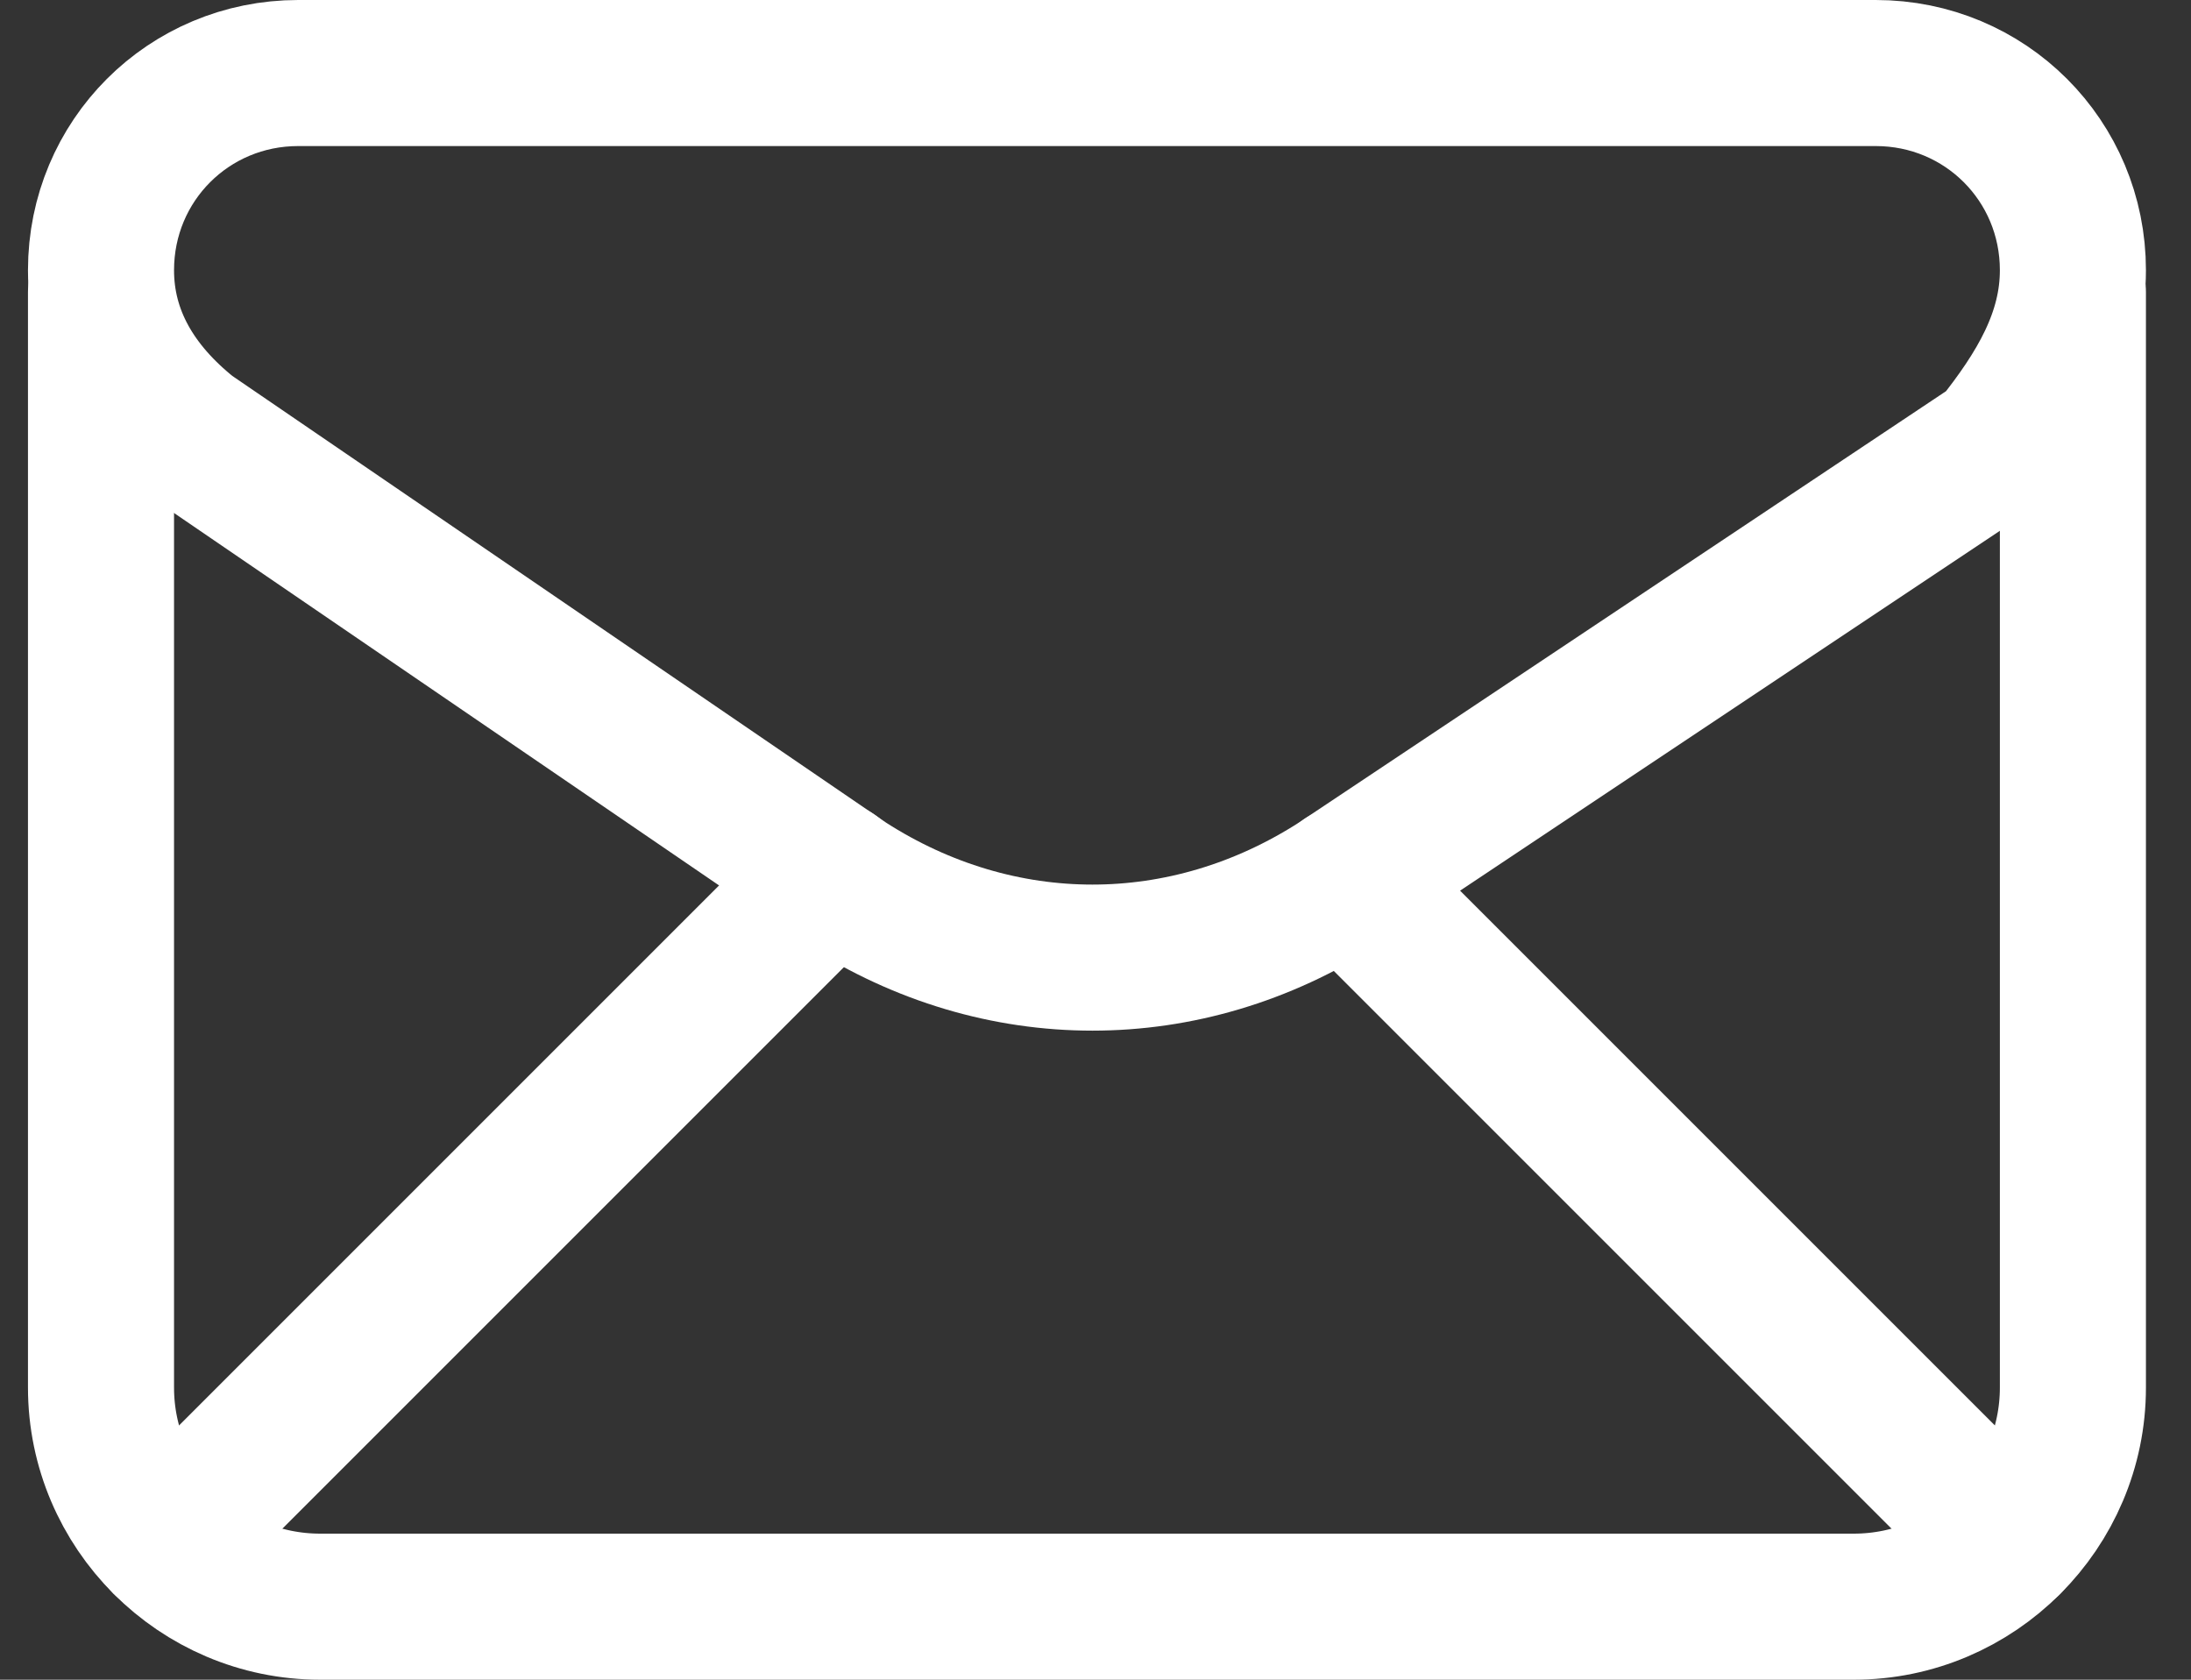
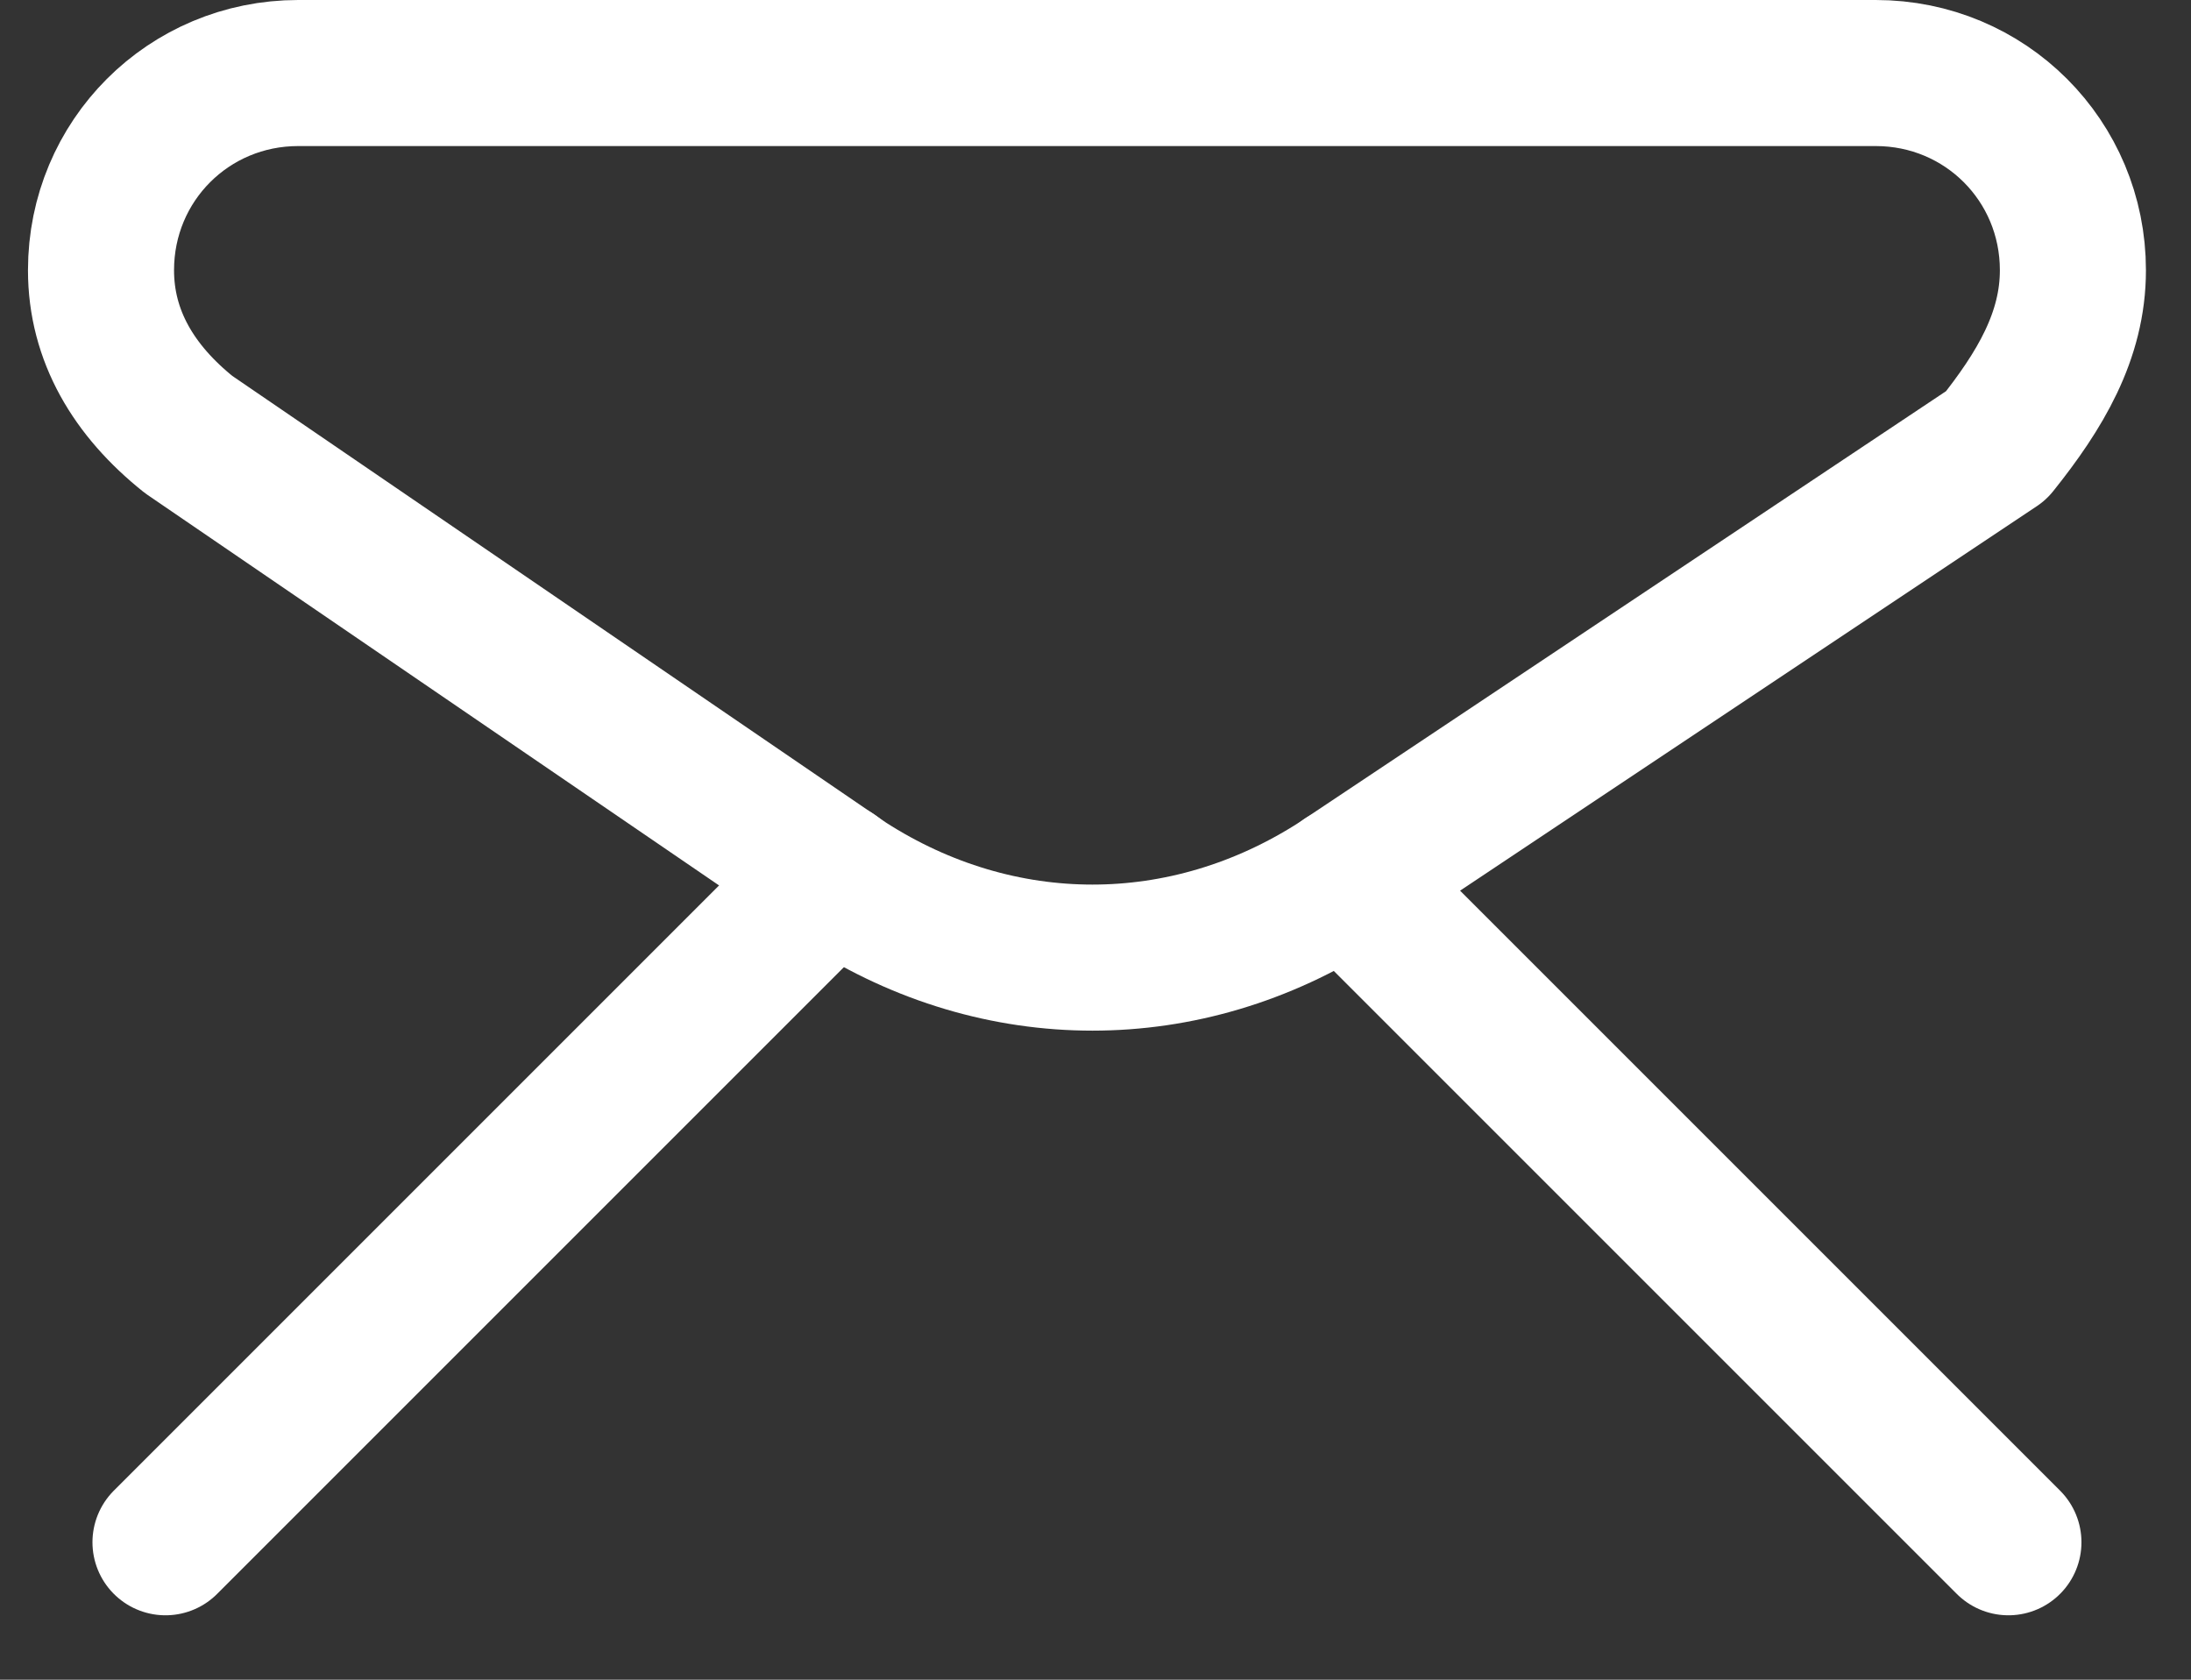
<svg xmlns="http://www.w3.org/2000/svg" width="30" height="23" viewBox="0 0 30 23" fill="none">
  <rect x="0" y="0" width="30" height="23" fill="#333333" stroke="none" />
  <path fill-rule="evenodd" clip-rule="evenodd" d="M1.383 3.7V3.7C1.383 4.6 1.833 5.35 2.583 5.95L11.583 12.1C13.683 13.45 16.233 13.45 18.333 12.1L27.333 6.1C27.933 5.35 28.383 4.6 28.383 3.7V3.7C28.383 2.2 27.183 1 25.683 1H4.083C2.583 1 1.383 2.2 1.383 3.7Z" stroke="white" stroke-width="2" stroke-linecap="round" stroke-linejoin="round" />
-   <path d="M1.383 4V19C1.383 20.65 2.733 22 4.383 22H25.383C27.033 22 28.383 20.65 28.383 19V4" stroke="white" stroke-width="2" stroke-linecap="round" stroke-linejoin="round" />
  <path d="M2.266 21.118L11.407 11.977" stroke="white" stroke-width="2" stroke-linecap="round" stroke-linejoin="round" />
  <path d="M18.422 12.04L27.5 21.118" stroke="white" stroke-width="2" stroke-linecap="round" stroke-linejoin="round" />
</svg>